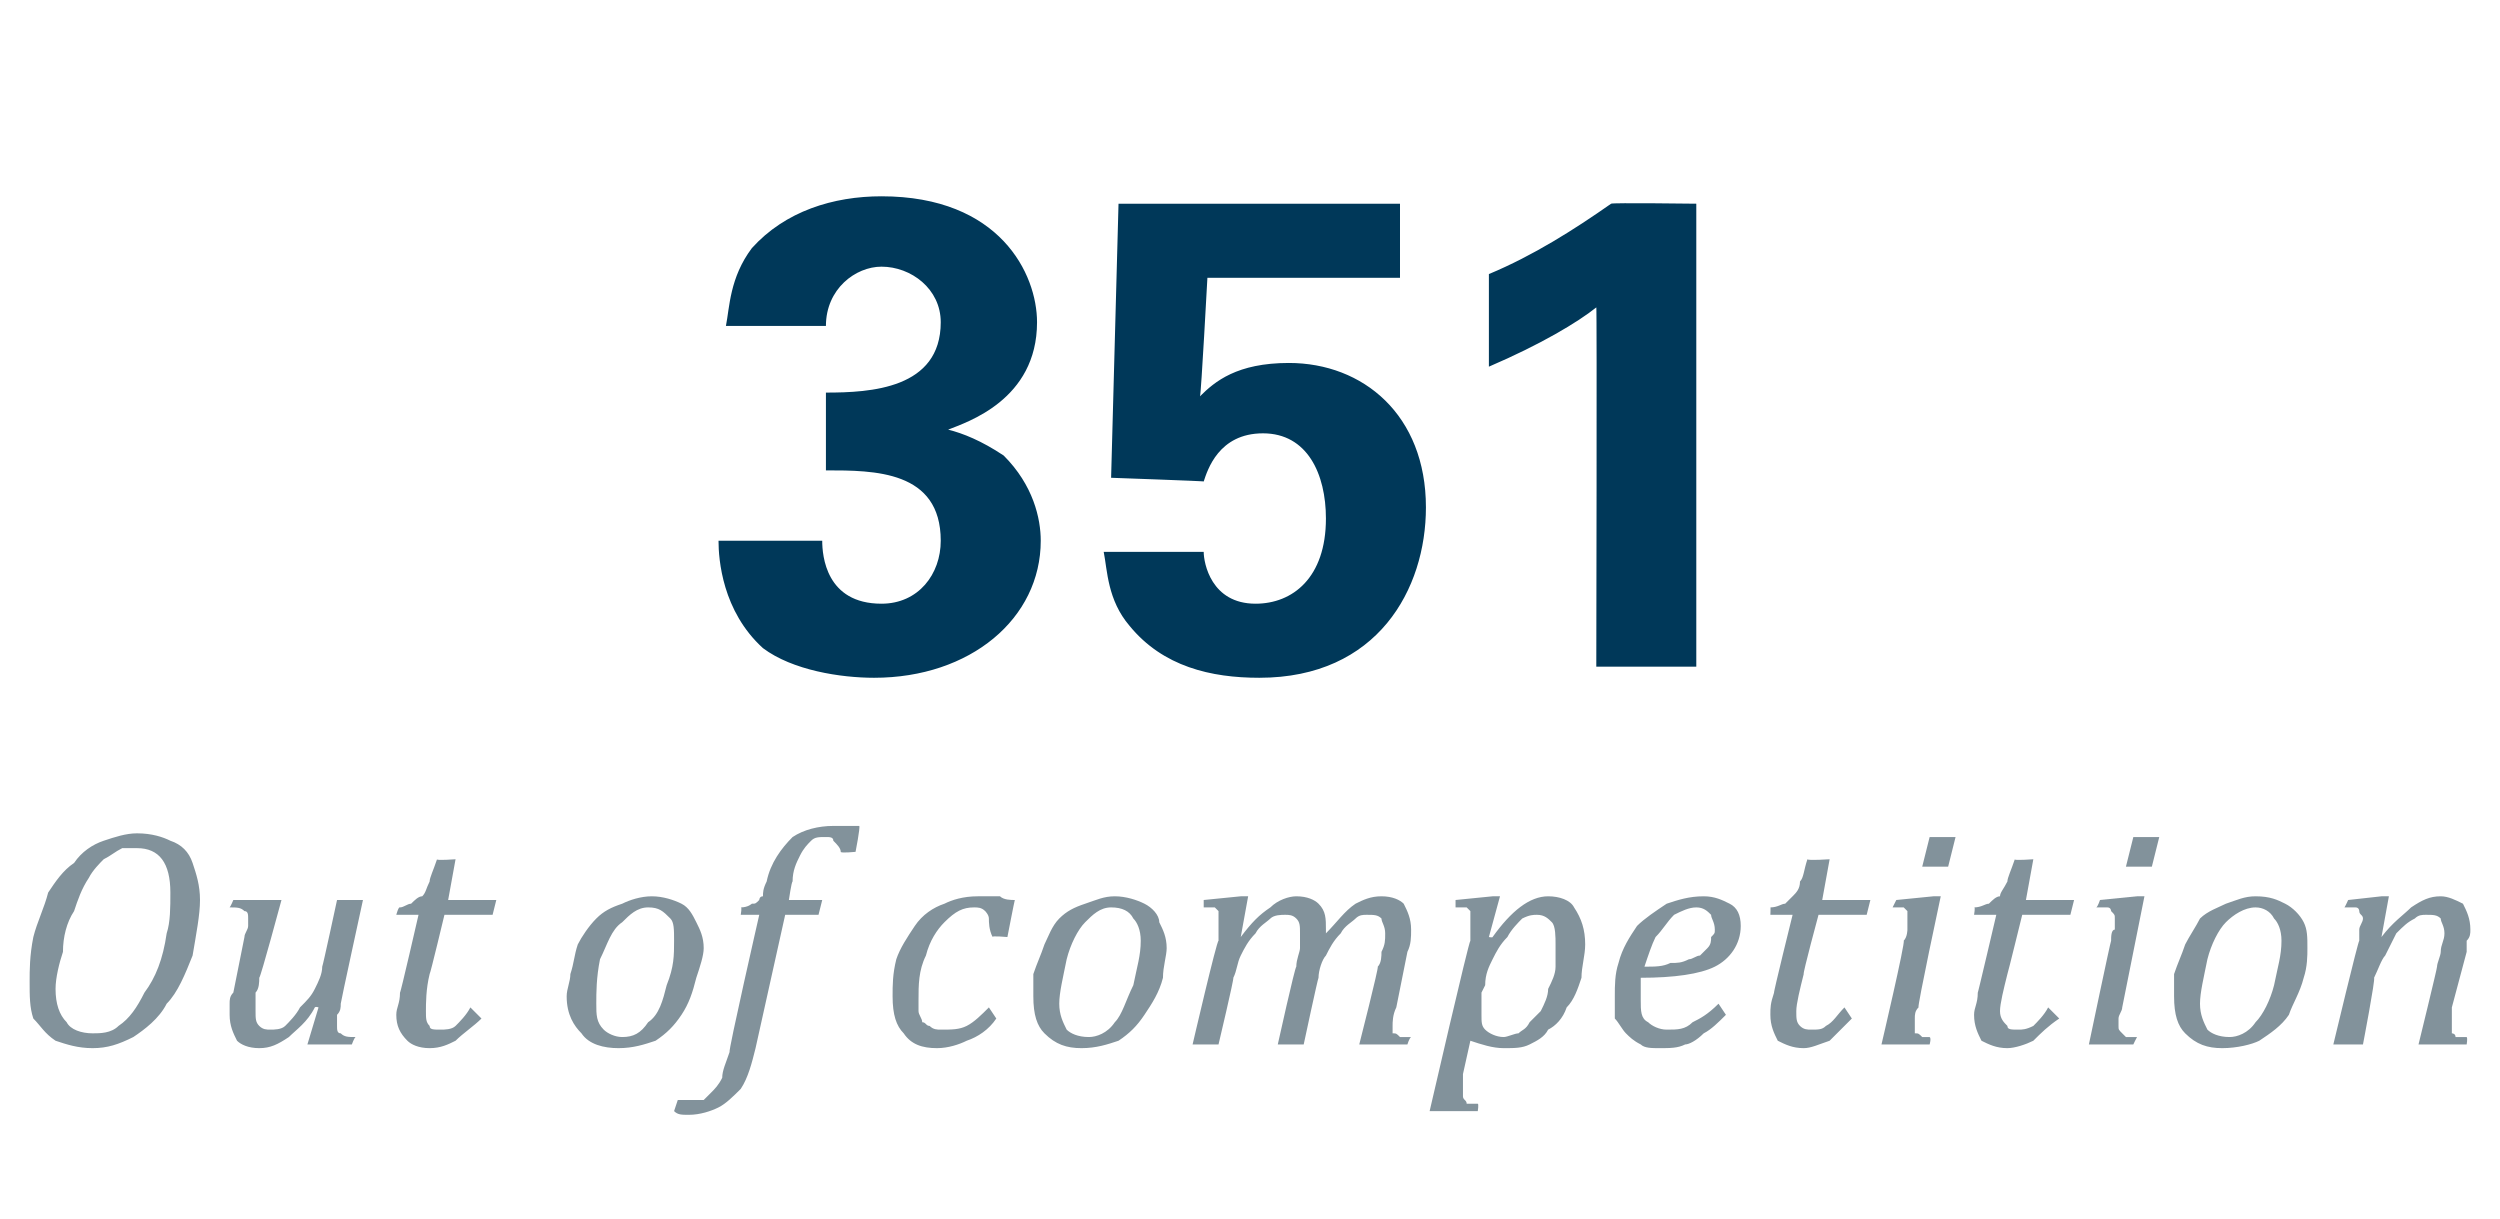
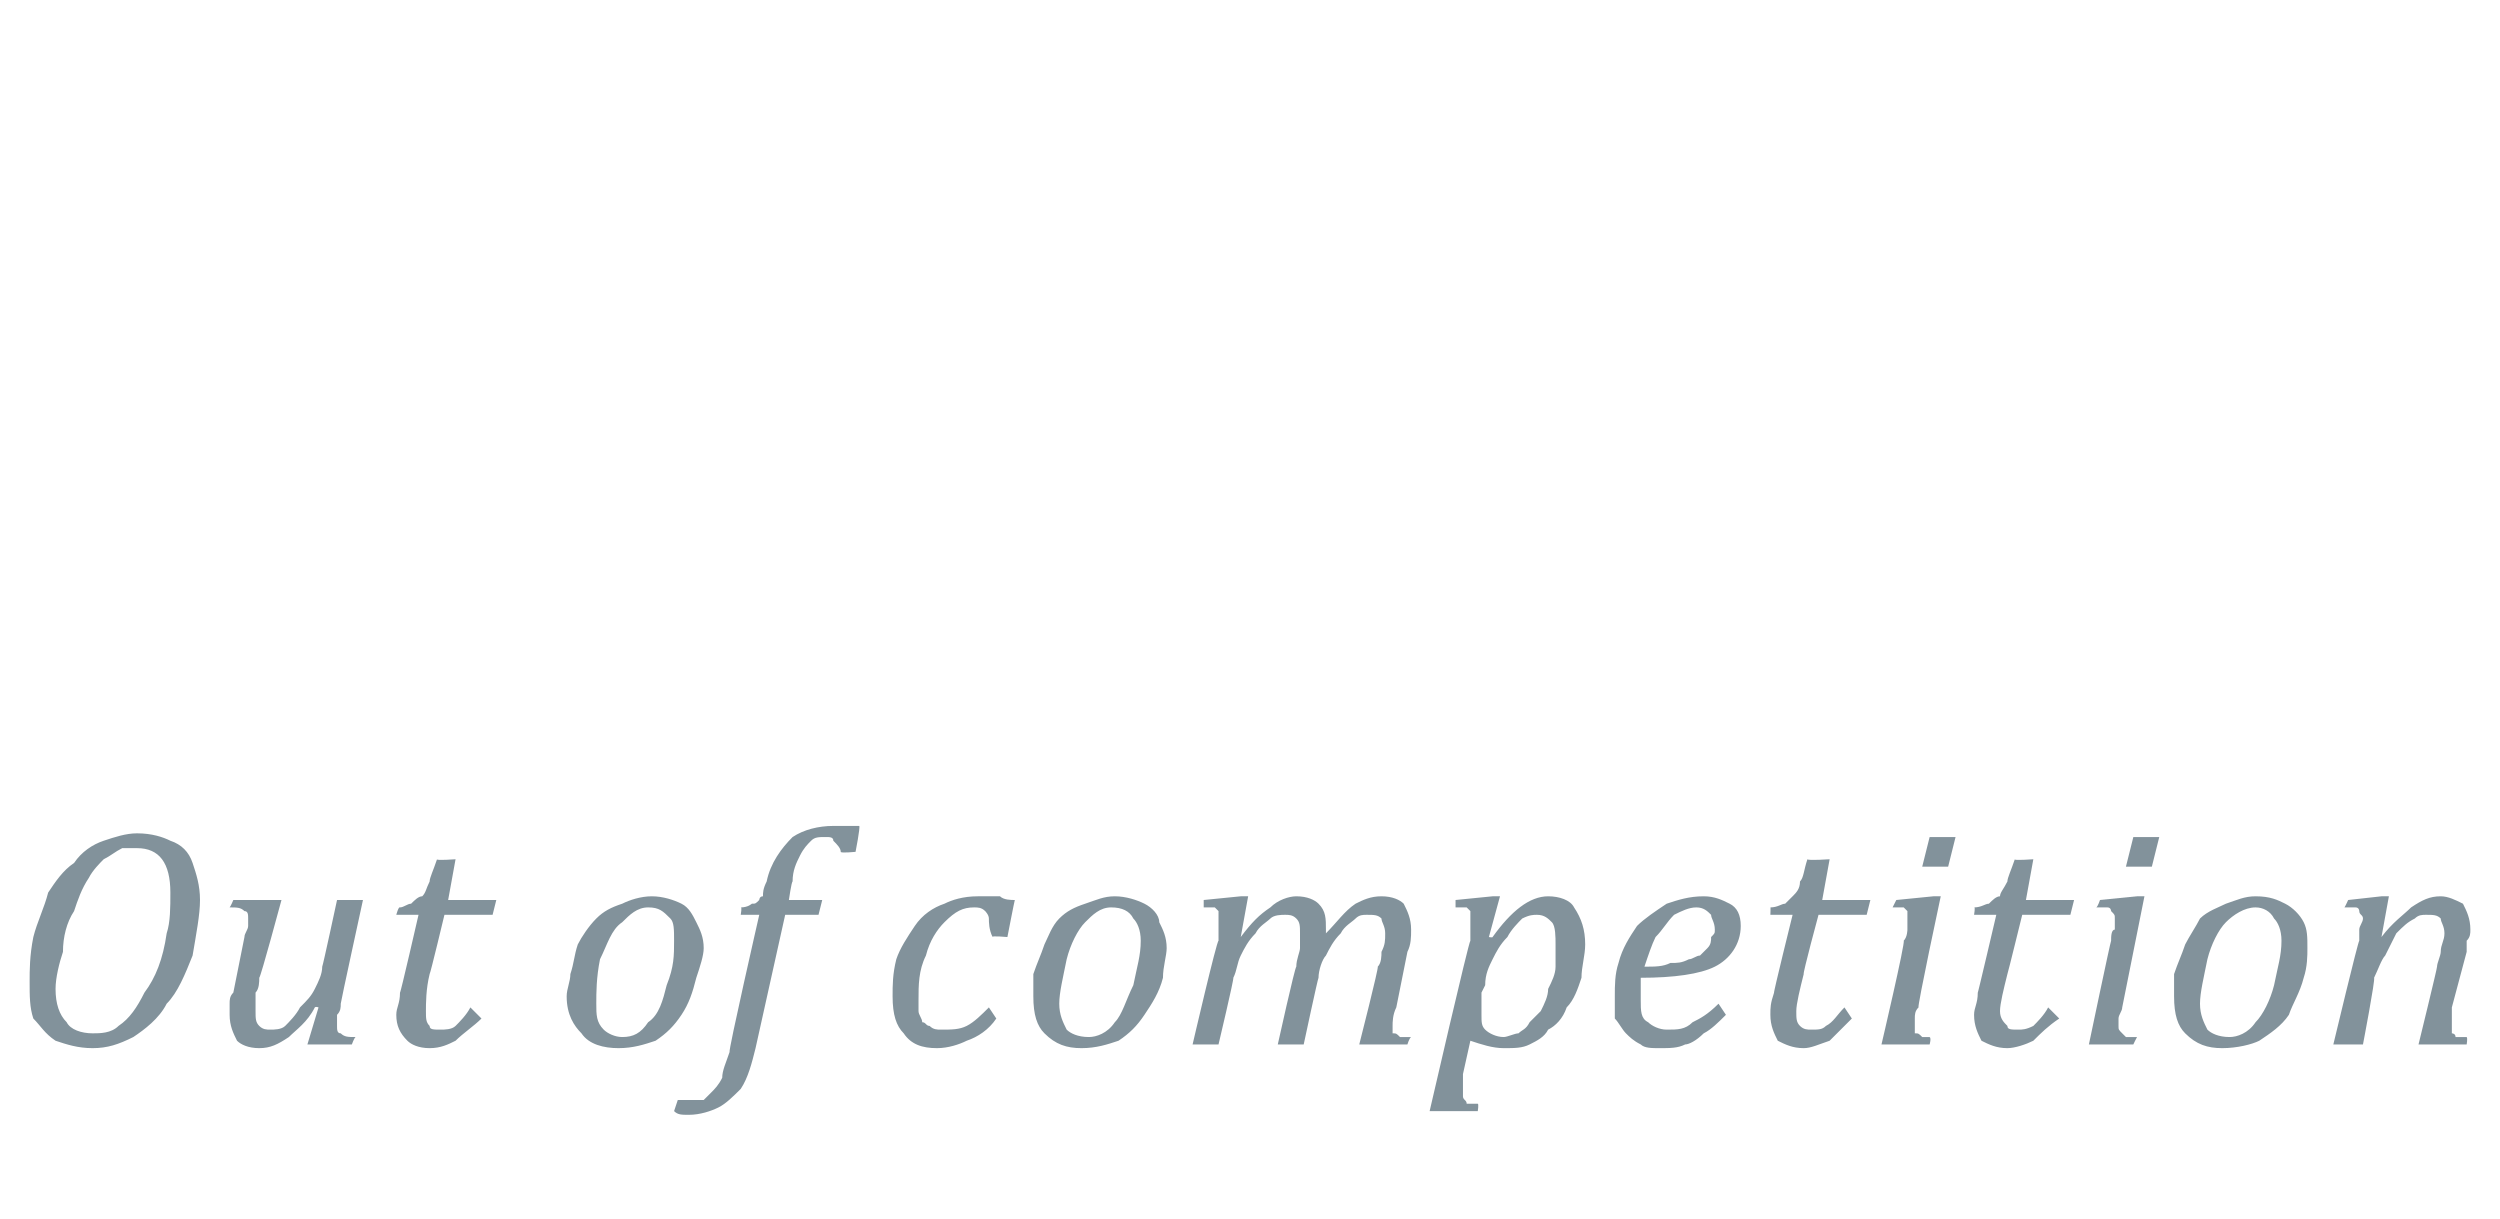
<svg xmlns="http://www.w3.org/2000/svg" version="1.1" width="67.5px" height="32.9px" viewBox="0 -5 67.5 32.9" style="top:-5px">
  <desc>351 Out of competition</desc>
  <defs />
  <g id="Polygon147731">
    <path d="M 3.7 17.5 C 4.1 17.5 4.4 17.6 4.6 17.7 C 4.9 17.8 5.1 18 5.2 18.3 C 5.3 18.6 5.4 18.9 5.4 19.3 C 5.4 19.7 5.3 20.2 5.2 20.8 C 5 21.3 4.8 21.8 4.5 22.1 C 4.3 22.5 3.9 22.8 3.6 23 C 3.2 23.2 2.9 23.3 2.5 23.3 C 2.1 23.3 1.8 23.2 1.5 23.1 C 1.2 22.9 1.1 22.7 0.9 22.5 C 0.8 22.2 0.8 21.9 0.8 21.5 C 0.8 21.2 0.8 20.8 0.9 20.3 C 1 19.9 1.2 19.5 1.3 19.1 C 1.5 18.8 1.7 18.5 2 18.3 C 2.2 18 2.5 17.8 2.8 17.7 C 3.1 17.6 3.4 17.5 3.7 17.5 Z M 4.5 20.2 C 4.6 19.9 4.6 19.5 4.6 19.1 C 4.6 18.3 4.3 17.9 3.7 17.9 C 3.5 17.9 3.4 17.9 3.3 17.9 C 3.1 18 3 18.1 2.8 18.2 C 2.7 18.3 2.5 18.5 2.4 18.7 C 2.2 19 2.1 19.3 2 19.6 C 1.8 19.9 1.7 20.3 1.7 20.7 C 1.6 21 1.5 21.4 1.5 21.7 C 1.5 22.1 1.6 22.4 1.8 22.6 C 1.9 22.8 2.2 22.9 2.5 22.9 C 2.7 22.9 3 22.9 3.2 22.7 C 3.5 22.5 3.7 22.2 3.9 21.8 C 4.2 21.4 4.4 20.9 4.5 20.2 C 4.5 20.2 4.5 20.2 4.5 20.2 Z M 6.3 19.3 L 7.6 19.3 C 7.6 19.3 7.04 21.38 7 21.4 C 7 21.5 7 21.7 6.9 21.8 C 6.9 22 6.9 22.1 6.9 22.3 C 6.9 22.5 6.9 22.6 7 22.7 C 7.1 22.8 7.2 22.8 7.3 22.8 C 7.4 22.8 7.6 22.8 7.7 22.7 C 7.8 22.6 8 22.4 8.1 22.2 C 8.3 22 8.4 21.9 8.5 21.7 C 8.6 21.5 8.7 21.3 8.7 21.1 C 8.72 21.07 9.1 19.3 9.1 19.3 L 9.8 19.3 C 9.8 19.3 9.19 22.1 9.2 22.1 C 9.2 22.2 9.2 22.3 9.1 22.4 C 9.1 22.5 9.1 22.6 9.1 22.7 C 9.1 22.8 9.1 22.9 9.2 22.9 C 9.3 23 9.4 23 9.6 23 C 9.56 23.03 9.5 23.2 9.5 23.2 L 8.3 23.2 L 8.6 22.2 C 8.6 22.2 8.53 22.17 8.5 22.2 C 8.3 22.6 8 22.8 7.8 23 C 7.5 23.2 7.3 23.3 7 23.3 C 6.7 23.3 6.5 23.2 6.4 23.1 C 6.3 22.9 6.2 22.7 6.2 22.4 C 6.2 22.3 6.2 22.2 6.2 22.1 C 6.2 22 6.2 21.9 6.3 21.8 C 6.3 21.8 6.6 20.3 6.6 20.3 C 6.6 20.2 6.7 20.1 6.7 20 C 6.7 19.9 6.7 19.9 6.7 19.8 C 6.7 19.7 6.7 19.6 6.6 19.6 C 6.5 19.5 6.4 19.5 6.2 19.5 C 6.23 19.47 6.3 19.3 6.3 19.3 Z M 13 22.5 C 12.8 22.7 12.5 22.9 12.3 23.1 C 12.1 23.2 11.9 23.3 11.6 23.3 C 11.3 23.3 11.1 23.2 11 23.1 C 10.8 22.9 10.7 22.7 10.7 22.4 C 10.7 22.2 10.8 22.1 10.8 21.8 C 10.81 21.84 11.3 19.7 11.3 19.7 L 10.7 19.7 C 10.7 19.7 10.76 19.47 10.8 19.5 C 10.9 19.5 11 19.4 11.1 19.4 C 11.2 19.3 11.3 19.2 11.4 19.2 C 11.5 19.1 11.5 19 11.6 18.8 C 11.6 18.7 11.7 18.5 11.8 18.2 C 11.77 18.24 12.3 18.2 12.3 18.2 L 12.1 19.3 L 13.4 19.3 L 13.3 19.7 L 12 19.7 C 12 19.7 11.62 21.29 11.6 21.3 C 11.5 21.7 11.5 22.1 11.5 22.3 C 11.5 22.5 11.5 22.6 11.6 22.7 C 11.6 22.8 11.7 22.8 11.9 22.8 C 12 22.8 12.2 22.8 12.3 22.7 C 12.4 22.6 12.6 22.4 12.7 22.2 C 12.7 22.2 13 22.5 13 22.5 Z M 16.7 23.3 C 16.3 23.3 15.9 23.2 15.7 22.9 C 15.5 22.7 15.3 22.4 15.3 21.9 C 15.3 21.7 15.4 21.5 15.4 21.3 C 15.5 21 15.5 20.8 15.6 20.5 C 15.7 20.3 15.9 20 16.1 19.8 C 16.3 19.6 16.5 19.5 16.8 19.4 C 17 19.3 17.3 19.2 17.6 19.2 C 17.9 19.2 18.2 19.3 18.4 19.4 C 18.6 19.5 18.7 19.7 18.8 19.9 C 18.9 20.1 19 20.3 19 20.6 C 19 20.8 18.9 21.1 18.8 21.4 C 18.7 21.8 18.6 22.1 18.4 22.4 C 18.2 22.7 18 22.9 17.7 23.1 C 17.4 23.2 17.1 23.3 16.7 23.3 Z M 16.1 22.1 C 16.1 22.4 16.1 22.6 16.3 22.8 C 16.4 22.9 16.6 23 16.8 23 C 17.1 23 17.3 22.9 17.5 22.6 C 17.8 22.4 17.9 22 18 21.6 C 18.2 21.1 18.2 20.8 18.2 20.4 C 18.2 20.1 18.2 19.9 18.1 19.8 C 17.9 19.6 17.8 19.5 17.5 19.5 C 17.2 19.5 17 19.7 16.8 19.9 C 16.5 20.1 16.4 20.5 16.2 20.9 C 16.1 21.4 16.1 21.8 16.1 22.1 Z M 20.4 23.3 C 20.3 23.7 20.2 24.1 20 24.4 C 19.8 24.6 19.6 24.8 19.4 24.9 C 19.2 25 18.9 25.1 18.6 25.1 C 18.4 25.1 18.3 25.1 18.2 25 C 18.2 25 18.3 24.7 18.3 24.7 C 18.4 24.7 18.5 24.7 18.6 24.7 C 18.8 24.7 18.9 24.7 19 24.7 C 19.1 24.6 19.1 24.6 19.2 24.5 C 19.3 24.4 19.4 24.3 19.5 24.1 C 19.5 23.9 19.6 23.7 19.7 23.4 C 19.65 23.42 20.5 19.7 20.5 19.7 L 20 19.7 C 20 19.7 20.04 19.47 20 19.5 C 20.2 19.5 20.3 19.4 20.3 19.4 C 20.4 19.4 20.4 19.4 20.5 19.3 C 20.5 19.3 20.5 19.2 20.6 19.2 C 20.6 19.1 20.6 19 20.7 18.8 C 20.8 18.3 21.1 17.9 21.4 17.6 C 21.7 17.4 22.1 17.3 22.5 17.3 C 22.8 17.3 23 17.3 23.2 17.3 C 23.23 17.34 23.1 18 23.1 18 C 23.1 18 22.7 18.04 22.7 18 C 22.7 17.9 22.6 17.8 22.5 17.7 C 22.5 17.6 22.4 17.6 22.3 17.6 C 22.1 17.6 22 17.6 21.9 17.7 C 21.8 17.8 21.7 17.9 21.6 18.1 C 21.5 18.3 21.4 18.5 21.4 18.8 C 21.37 18.81 21.3 19.3 21.3 19.3 L 22.2 19.3 L 22.1 19.7 L 21.2 19.7 C 21.2 19.7 20.4 23.3 20.4 23.3 Z M 26.8 20.3 C 26.7 20.1 26.7 19.9 26.7 19.8 C 26.7 19.7 26.6 19.6 26.6 19.6 C 26.5 19.5 26.4 19.5 26.3 19.5 C 26 19.5 25.8 19.6 25.5 19.9 C 25.3 20.1 25.1 20.4 25 20.8 C 24.8 21.2 24.8 21.6 24.8 22 C 24.8 22.1 24.8 22.2 24.8 22.3 C 24.8 22.4 24.9 22.5 24.9 22.6 C 25 22.6 25 22.7 25.1 22.7 C 25.2 22.8 25.3 22.8 25.4 22.8 C 25.7 22.8 25.9 22.8 26.1 22.7 C 26.3 22.6 26.5 22.4 26.7 22.2 C 26.7 22.2 26.9 22.5 26.9 22.5 C 26.7 22.8 26.4 23 26.1 23.1 C 25.9 23.2 25.6 23.3 25.3 23.3 C 24.9 23.3 24.6 23.2 24.4 22.9 C 24.2 22.7 24.1 22.4 24.1 21.9 C 24.1 21.6 24.1 21.3 24.2 20.9 C 24.3 20.6 24.5 20.3 24.7 20 C 24.9 19.7 25.2 19.5 25.5 19.4 C 25.7 19.3 26 19.2 26.4 19.2 C 26.6 19.2 26.8 19.2 27 19.2 C 27.1 19.3 27.3 19.3 27.4 19.3 C 27.39 19.32 27.2 20.3 27.2 20.3 C 27.2 20.3 26.75 20.26 26.8 20.3 Z M 29.2 23.3 C 28.8 23.3 28.5 23.2 28.2 22.9 C 28 22.7 27.9 22.4 27.9 21.9 C 27.9 21.7 27.9 21.5 27.9 21.3 C 28 21 28.1 20.8 28.2 20.5 C 28.3 20.3 28.4 20 28.6 19.8 C 28.8 19.6 29 19.5 29.3 19.4 C 29.6 19.3 29.8 19.2 30.1 19.2 C 30.4 19.2 30.7 19.3 30.9 19.4 C 31.1 19.5 31.3 19.7 31.3 19.9 C 31.4 20.1 31.5 20.3 31.5 20.6 C 31.5 20.8 31.4 21.1 31.4 21.4 C 31.3 21.8 31.1 22.1 30.9 22.4 C 30.7 22.7 30.5 22.9 30.2 23.1 C 29.9 23.2 29.6 23.3 29.2 23.3 Z M 28.6 22.1 C 28.6 22.4 28.7 22.6 28.8 22.8 C 28.9 22.9 29.1 23 29.4 23 C 29.6 23 29.9 22.9 30.1 22.6 C 30.3 22.4 30.4 22 30.6 21.6 C 30.7 21.1 30.8 20.8 30.8 20.4 C 30.8 20.1 30.7 19.9 30.6 19.8 C 30.5 19.6 30.3 19.5 30 19.5 C 29.7 19.5 29.5 19.7 29.3 19.9 C 29.1 20.1 28.9 20.5 28.8 20.9 C 28.7 21.4 28.6 21.8 28.6 22.1 Z M 35.8 20.1 C 35.8 20.1 35.8 20.1 35.8 20.1 C 35.8 20.2 35.8 20.2 35.8 20.2 C 36.1 19.9 36.3 19.6 36.6 19.4 C 36.8 19.3 37 19.2 37.3 19.2 C 37.6 19.2 37.8 19.3 37.9 19.4 C 38 19.6 38.1 19.8 38.1 20.1 C 38.1 20.3 38.1 20.5 38 20.7 C 38 20.7 37.7 22.2 37.7 22.2 C 37.6 22.4 37.6 22.6 37.6 22.7 C 37.6 22.8 37.6 22.8 37.6 22.9 C 37.7 22.9 37.7 22.9 37.8 23 C 37.8 23 37.9 23 38.1 23 C 38.05 23.03 38 23.2 38 23.2 L 36.7 23.2 C 36.7 23.2 37.23 21.12 37.2 21.1 C 37.3 21 37.3 20.8 37.3 20.7 C 37.4 20.5 37.4 20.4 37.4 20.2 C 37.4 20 37.3 19.9 37.3 19.8 C 37.2 19.7 37.1 19.7 36.9 19.7 C 36.8 19.7 36.7 19.7 36.6 19.8 C 36.5 19.9 36.3 20 36.2 20.2 C 36 20.4 35.9 20.6 35.8 20.8 C 35.7 20.9 35.6 21.2 35.6 21.4 C 35.58 21.42 35.2 23.2 35.2 23.2 L 34.5 23.2 C 34.5 23.2 34.96 21.12 35 21.1 C 35 20.9 35.1 20.7 35.1 20.6 C 35.1 20.4 35.1 20.3 35.1 20.2 C 35.1 20 35.1 19.9 35 19.8 C 34.9 19.7 34.8 19.7 34.7 19.7 C 34.6 19.7 34.4 19.7 34.3 19.8 C 34.2 19.9 34 20 33.9 20.2 C 33.7 20.4 33.6 20.6 33.5 20.8 C 33.4 21 33.4 21.2 33.3 21.4 C 33.32 21.43 32.9 23.2 32.9 23.2 L 32.2 23.2 C 32.2 23.2 32.85 20.4 32.9 20.4 C 32.9 20.3 32.9 20.2 32.9 20.1 C 32.9 20 32.9 19.9 32.9 19.8 C 32.9 19.7 32.9 19.7 32.9 19.6 C 32.9 19.6 32.8 19.5 32.8 19.5 C 32.7 19.5 32.6 19.5 32.5 19.5 C 32.5 19.48 32.5 19.3 32.5 19.3 L 33.5 19.2 L 33.7 19.2 L 33.5 20.3 C 33.5 20.3 33.5 20.32 33.5 20.3 C 33.8 19.9 34 19.7 34.3 19.5 C 34.5 19.3 34.8 19.2 35 19.2 C 35.3 19.2 35.5 19.3 35.6 19.4 C 35.8 19.6 35.8 19.8 35.8 20.1 Z M 39.5 24 C 39.5 24.1 39.5 24.2 39.5 24.3 C 39.5 24.3 39.5 24.4 39.5 24.5 C 39.5 24.5 39.5 24.6 39.5 24.6 C 39.5 24.7 39.6 24.7 39.6 24.8 C 39.7 24.8 39.8 24.8 39.9 24.8 C 39.93 24.81 39.9 25 39.9 25 L 38.6 25 C 38.6 25 39.66 20.4 39.7 20.4 C 39.7 20.2 39.7 20 39.7 19.8 C 39.7 19.7 39.7 19.7 39.7 19.6 C 39.7 19.6 39.6 19.5 39.6 19.5 C 39.5 19.5 39.4 19.5 39.3 19.5 C 39.3 19.48 39.3 19.3 39.3 19.3 L 40.3 19.2 L 40.5 19.2 L 40.2 20.3 C 40.2 20.3 40.3 20.32 40.3 20.3 C 40.8 19.6 41.3 19.2 41.8 19.2 C 42.1 19.2 42.4 19.3 42.5 19.5 C 42.7 19.8 42.8 20.1 42.8 20.5 C 42.8 20.8 42.7 21.1 42.7 21.4 C 42.6 21.7 42.5 22 42.3 22.2 C 42.2 22.5 42 22.7 41.8 22.8 C 41.7 23 41.5 23.1 41.3 23.2 C 41.1 23.3 40.9 23.3 40.6 23.3 C 40.3 23.3 40 23.2 39.7 23.1 C 39.7 23.1 39.5 24 39.5 24 Z M 40 21.8 C 40 21.9 40 22 40 22.1 C 40 22.2 40 22.3 40 22.4 C 40 22.6 40 22.7 40.1 22.8 C 40.2 22.9 40.4 23 40.6 23 C 40.7 23 40.9 22.9 41 22.9 C 41.1 22.8 41.2 22.8 41.3 22.6 C 41.4 22.5 41.5 22.4 41.6 22.3 C 41.7 22.1 41.8 21.9 41.8 21.7 C 41.9 21.5 42 21.3 42 21.1 C 42 20.9 42 20.7 42 20.5 C 42 20.3 42 20 41.9 19.9 C 41.8 19.8 41.7 19.7 41.5 19.7 C 41.4 19.7 41.3 19.7 41.1 19.8 C 41 19.9 40.8 20.1 40.7 20.3 C 40.5 20.5 40.4 20.7 40.3 20.9 C 40.2 21.1 40.1 21.3 40.1 21.6 C 40.1 21.6 40 21.8 40 21.8 Z M 46.6 22.4 C 46.4 22.6 46.2 22.8 46 22.9 C 45.8 23.1 45.6 23.2 45.5 23.2 C 45.3 23.3 45.1 23.3 44.8 23.3 C 44.6 23.3 44.4 23.3 44.3 23.2 C 44.1 23.1 44 23 43.9 22.9 C 43.8 22.8 43.7 22.6 43.6 22.5 C 43.6 22.3 43.6 22.1 43.6 21.9 C 43.6 21.6 43.6 21.3 43.7 21 C 43.8 20.6 44 20.3 44.2 20 C 44.4 19.8 44.7 19.6 45 19.4 C 45.3 19.3 45.6 19.2 46 19.2 C 46.3 19.2 46.5 19.3 46.7 19.4 C 46.9 19.5 47 19.7 47 20 C 47 20.5 46.7 20.9 46.3 21.1 C 45.9 21.3 45.2 21.4 44.3 21.4 C 44.3 21.6 44.3 21.8 44.3 22 C 44.3 22.3 44.3 22.5 44.5 22.6 C 44.6 22.7 44.8 22.8 45 22.8 C 45.3 22.8 45.5 22.8 45.7 22.6 C 45.9 22.5 46.1 22.4 46.4 22.1 C 46.4 22.1 46.6 22.4 46.6 22.4 Z M 44.4 21.1 C 44.7 21.1 44.9 21.1 45.1 21 C 45.3 21 45.4 21 45.6 20.9 C 45.7 20.9 45.8 20.8 45.9 20.8 C 46 20.7 46.1 20.6 46.1 20.6 C 46.2 20.5 46.2 20.4 46.2 20.3 C 46.3 20.2 46.3 20.2 46.3 20.1 C 46.3 19.9 46.2 19.8 46.2 19.7 C 46.1 19.6 46 19.5 45.8 19.5 C 45.6 19.5 45.4 19.6 45.2 19.7 C 45 19.9 44.9 20.1 44.7 20.3 C 44.6 20.5 44.5 20.8 44.4 21.1 Z M 50 22.5 C 49.8 22.7 49.6 22.9 49.4 23.1 C 49.1 23.2 48.9 23.3 48.7 23.3 C 48.4 23.3 48.2 23.2 48 23.1 C 47.9 22.9 47.8 22.7 47.8 22.4 C 47.8 22.2 47.8 22.1 47.9 21.8 C 47.87 21.84 48.4 19.7 48.4 19.7 L 47.8 19.7 C 47.8 19.7 47.81 19.47 47.8 19.5 C 48 19.5 48.1 19.4 48.2 19.4 C 48.3 19.3 48.4 19.2 48.4 19.2 C 48.5 19.1 48.6 19 48.6 18.8 C 48.7 18.7 48.7 18.5 48.8 18.2 C 48.82 18.24 49.4 18.2 49.4 18.2 L 49.2 19.3 L 50.5 19.3 L 50.4 19.7 L 49.1 19.7 C 49.1 19.7 48.67 21.29 48.7 21.3 C 48.6 21.7 48.5 22.1 48.5 22.3 C 48.5 22.5 48.5 22.6 48.6 22.7 C 48.7 22.8 48.8 22.8 48.9 22.8 C 49.1 22.8 49.2 22.8 49.3 22.7 C 49.5 22.6 49.6 22.4 49.8 22.2 C 49.8 22.2 50 22.5 50 22.5 Z M 52.8 17.6 L 52.6 18.4 L 51.9 18.4 L 52.1 17.6 L 52.8 17.6 Z M 51.8 22.2 C 51.7 22.3 51.7 22.4 51.7 22.5 C 51.7 22.6 51.7 22.6 51.7 22.7 C 51.7 22.8 51.7 22.8 51.7 22.9 C 51.8 22.9 51.8 22.9 51.9 23 C 51.9 23 52 23 52.1 23 C 52.15 23.03 52.1 23.2 52.1 23.2 L 50.8 23.2 C 50.8 23.2 51.45 20.43 51.4 20.4 C 51.5 20.3 51.5 20.1 51.5 20.1 C 51.5 20 51.5 19.9 51.5 19.8 C 51.5 19.7 51.5 19.7 51.5 19.6 C 51.5 19.6 51.4 19.5 51.4 19.5 C 51.3 19.5 51.2 19.5 51.1 19.5 C 51.11 19.48 51.2 19.3 51.2 19.3 L 52.2 19.2 L 52.4 19.2 C 52.4 19.2 51.76 22.19 51.8 22.2 Z M 55.6 22.5 C 55.3 22.7 55.1 22.9 54.9 23.1 C 54.7 23.2 54.4 23.3 54.2 23.3 C 53.9 23.3 53.7 23.2 53.5 23.1 C 53.4 22.9 53.3 22.7 53.3 22.4 C 53.3 22.2 53.4 22.1 53.4 21.8 C 53.4 21.84 53.9 19.7 53.9 19.7 L 53.3 19.7 C 53.3 19.7 53.34 19.47 53.3 19.5 C 53.5 19.5 53.6 19.4 53.7 19.4 C 53.8 19.3 53.9 19.2 54 19.2 C 54 19.1 54.1 19 54.2 18.8 C 54.2 18.7 54.3 18.5 54.4 18.2 C 54.36 18.24 54.9 18.2 54.9 18.2 L 54.7 19.3 L 56 19.3 L 55.9 19.7 L 54.6 19.7 C 54.6 19.7 54.21 21.29 54.2 21.3 C 54.1 21.7 54 22.1 54 22.3 C 54 22.5 54.1 22.6 54.2 22.7 C 54.2 22.8 54.3 22.8 54.5 22.8 C 54.6 22.8 54.7 22.8 54.9 22.7 C 55 22.6 55.2 22.4 55.3 22.2 C 55.3 22.2 55.6 22.5 55.6 22.5 Z M 58.3 17.6 L 58.1 18.4 L 57.4 18.4 L 57.6 17.6 L 58.3 17.6 Z M 57.3 22.2 C 57.3 22.3 57.2 22.4 57.2 22.5 C 57.2 22.6 57.2 22.6 57.2 22.7 C 57.2 22.8 57.2 22.8 57.3 22.9 C 57.3 22.9 57.3 22.9 57.4 23 C 57.5 23 57.5 23 57.7 23 C 57.68 23.03 57.6 23.2 57.6 23.2 L 56.4 23.2 C 56.4 23.2 56.98 20.43 57 20.4 C 57 20.3 57 20.1 57.1 20.1 C 57.1 20 57.1 19.9 57.1 19.8 C 57.1 19.7 57.1 19.7 57 19.6 C 57 19.6 57 19.5 56.9 19.5 C 56.9 19.5 56.8 19.5 56.6 19.5 C 56.64 19.48 56.7 19.3 56.7 19.3 L 57.7 19.2 L 57.9 19.2 C 57.9 19.2 57.3 22.19 57.3 22.2 Z M 60 23.3 C 59.6 23.3 59.3 23.2 59 22.9 C 58.8 22.7 58.7 22.4 58.7 21.9 C 58.7 21.7 58.7 21.5 58.7 21.3 C 58.8 21 58.9 20.8 59 20.5 C 59.1 20.3 59.3 20 59.4 19.8 C 59.6 19.6 59.9 19.5 60.1 19.4 C 60.4 19.3 60.6 19.2 60.9 19.2 C 61.3 19.2 61.5 19.3 61.7 19.4 C 61.9 19.5 62.1 19.7 62.2 19.9 C 62.3 20.1 62.3 20.3 62.3 20.6 C 62.3 20.8 62.3 21.1 62.2 21.4 C 62.1 21.8 61.9 22.1 61.8 22.4 C 61.6 22.7 61.3 22.9 61 23.1 C 60.8 23.2 60.4 23.3 60 23.3 Z M 59.4 22.1 C 59.4 22.4 59.5 22.6 59.6 22.8 C 59.7 22.9 59.9 23 60.2 23 C 60.4 23 60.7 22.9 60.9 22.6 C 61.1 22.4 61.3 22 61.4 21.6 C 61.5 21.1 61.6 20.8 61.6 20.4 C 61.6 20.1 61.5 19.9 61.4 19.8 C 61.3 19.6 61.1 19.5 60.9 19.5 C 60.6 19.5 60.3 19.7 60.1 19.9 C 59.9 20.1 59.7 20.5 59.6 20.9 C 59.5 21.4 59.4 21.8 59.4 22.1 Z M 66.6 23.2 L 65.3 23.2 C 65.3 23.2 65.81 21.12 65.8 21.1 C 65.8 21 65.9 20.8 65.9 20.7 C 65.9 20.5 66 20.4 66 20.2 C 66 20 65.9 19.9 65.9 19.8 C 65.8 19.7 65.7 19.7 65.5 19.7 C 65.4 19.7 65.3 19.7 65.2 19.8 C 65 19.9 64.9 20 64.7 20.2 C 64.6 20.4 64.5 20.6 64.4 20.8 C 64.3 20.9 64.2 21.2 64.1 21.4 C 64.14 21.43 63.8 23.2 63.8 23.2 L 63 23.2 C 63 23.2 63.67 20.4 63.7 20.4 C 63.7 20.3 63.7 20.2 63.7 20.1 C 63.7 20 63.8 19.9 63.8 19.8 C 63.8 19.7 63.7 19.7 63.7 19.6 C 63.7 19.6 63.7 19.5 63.6 19.5 C 63.5 19.5 63.5 19.5 63.3 19.5 C 63.32 19.48 63.4 19.3 63.4 19.3 L 64.3 19.2 L 64.5 19.2 L 64.3 20.3 C 64.3 20.3 64.32 20.32 64.3 20.3 C 64.6 19.9 64.9 19.7 65.1 19.5 C 65.4 19.3 65.6 19.2 65.9 19.2 C 66.1 19.2 66.3 19.3 66.5 19.4 C 66.6 19.6 66.7 19.8 66.7 20.1 C 66.7 20.2 66.7 20.3 66.6 20.4 C 66.6 20.5 66.6 20.6 66.6 20.7 C 66.6 20.7 66.2 22.2 66.2 22.2 C 66.2 22.4 66.2 22.6 66.2 22.7 C 66.2 22.8 66.2 22.8 66.2 22.9 C 66.2 22.9 66.3 22.9 66.3 23 C 66.4 23 66.5 23 66.6 23 C 66.63 23.03 66.6 23.2 66.6 23.2 Z " stroke="none" fill="#82929b" />
  </g>
  <g id="Polygon147730">
-     <path d="M 22.2 9.6 C 22.2 10 22.3 11.3 23.8 11.3 C 24.8 11.3 25.4 10.5 25.4 9.6 C 25.4 7.7 23.6 7.7 22.3 7.7 C 22.3 7.7 22.3 5.6 22.3 5.6 C 23.5 5.6 25.4 5.5 25.4 3.7 C 25.4 2.8 24.6 2.2 23.8 2.2 C 23.1 2.2 22.3 2.8 22.3 3.8 C 22.3 3.8 19.6 3.8 19.6 3.8 C 19.7 3.3 19.7 2.5 20.3 1.7 C 21.2 0.7 22.5 0.3 23.8 0.3 C 27 0.3 28 2.4 28 3.7 C 28 5.8 26.1 6.4 25.6 6.6 C 26 6.7 26.5 6.9 27.1 7.3 C 27.9 8.1 28.1 9 28.1 9.6 C 28.1 11.7 26.2 13.3 23.6 13.3 C 22.7 13.3 21.4 13.1 20.6 12.5 C 19.5 11.5 19.4 10.1 19.4 9.6 C 19.4 9.6 22.2 9.6 22.2 9.6 Z M 32.5 9.9 C 32.5 10.2 32.7 11.3 33.9 11.3 C 34.9 11.3 35.8 10.6 35.8 9 C 35.8 7.8 35.3 6.7 34.1 6.7 C 32.9 6.7 32.6 7.7 32.5 8 C 32.54 7.99 30 7.9 30 7.9 L 30.2 0.5 L 37.8 0.5 L 37.8 2.5 L 32.6 2.5 C 32.6 2.5 32.43 5.65 32.4 5.7 C 32.8 5.3 33.4 4.8 34.8 4.8 C 36.8 4.8 38.5 6.2 38.5 8.7 C 38.5 10.9 37.2 13.3 34 13.3 C 32.7 13.3 31.4 13 30.5 11.9 C 29.9 11.2 29.9 10.4 29.8 9.9 C 29.8 9.9 32.5 9.9 32.5 9.9 Z M 40.2 2.4 C 41.4 1.9 42.5 1.2 43.5 0.5 C 43.51 0.47 45.8 0.5 45.8 0.5 L 45.8 13 L 43.1 13 C 43.1 13 43.12 3.26 43.1 3.3 C 42.6 3.7 41.6 4.3 40.2 4.9 C 40.2 4.9 40.2 2.4 40.2 2.4 Z " stroke="none" fill="#003859" />
-   </g>
+     </g>
</svg>